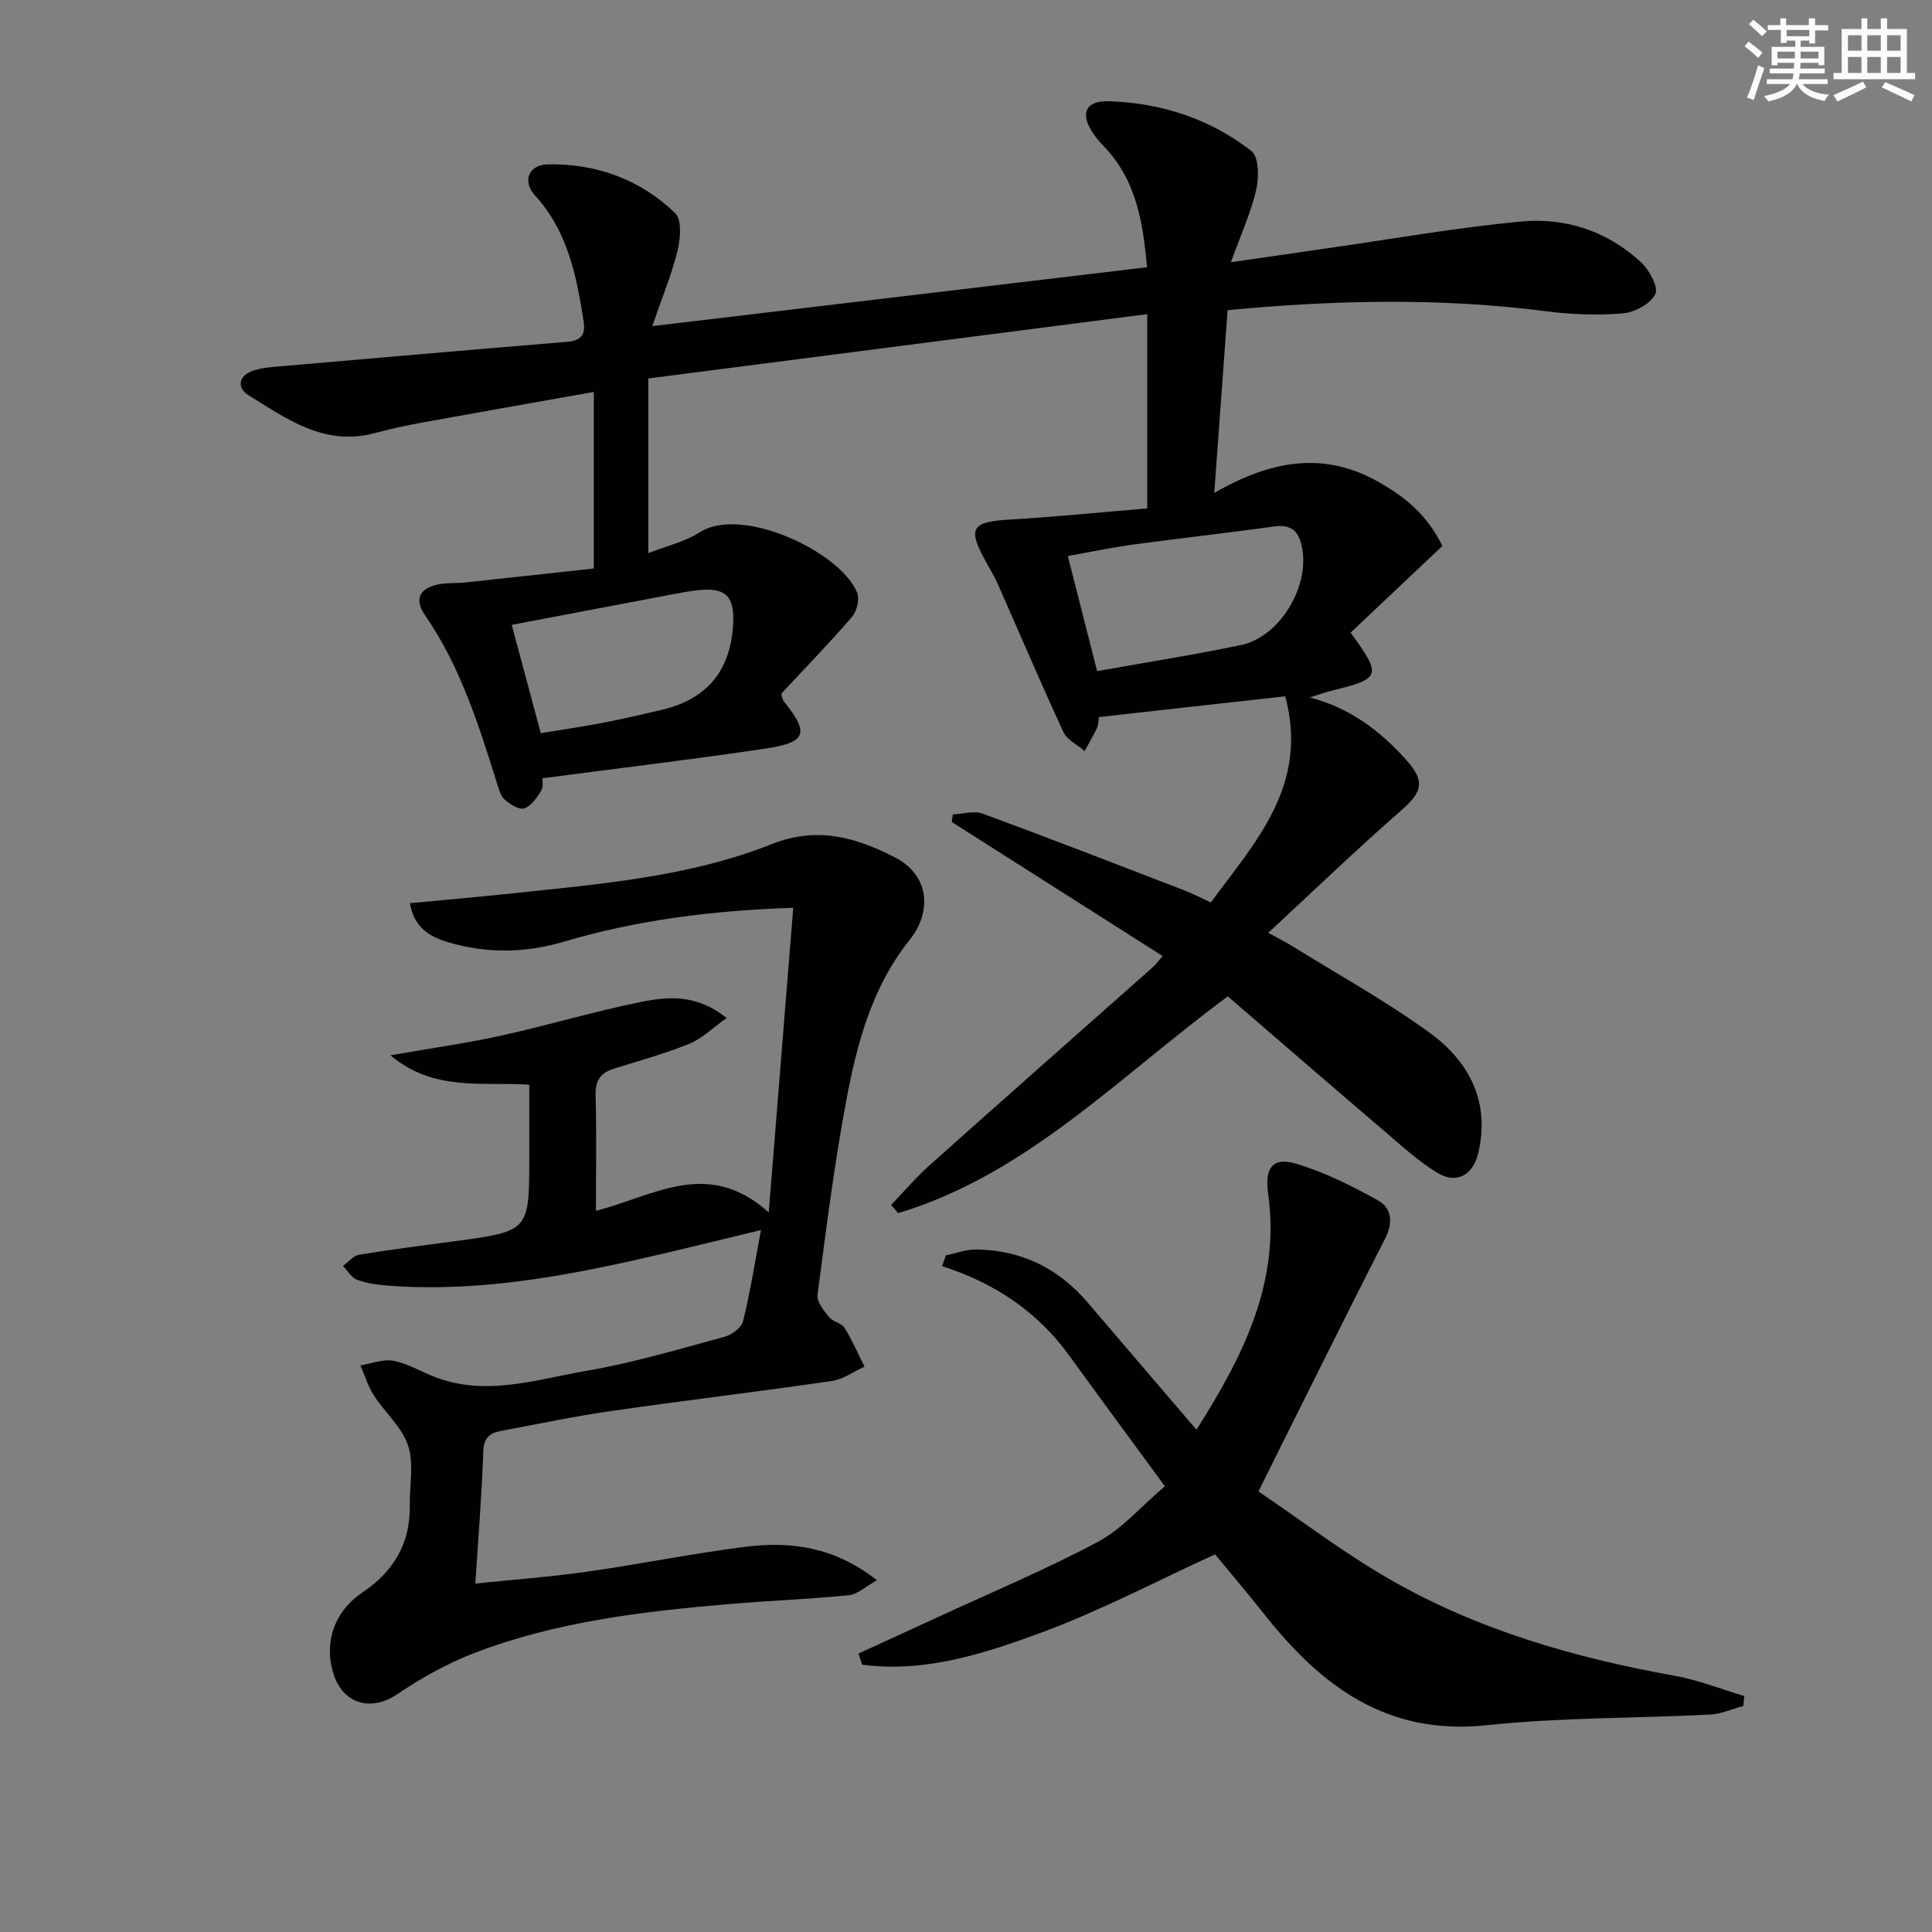
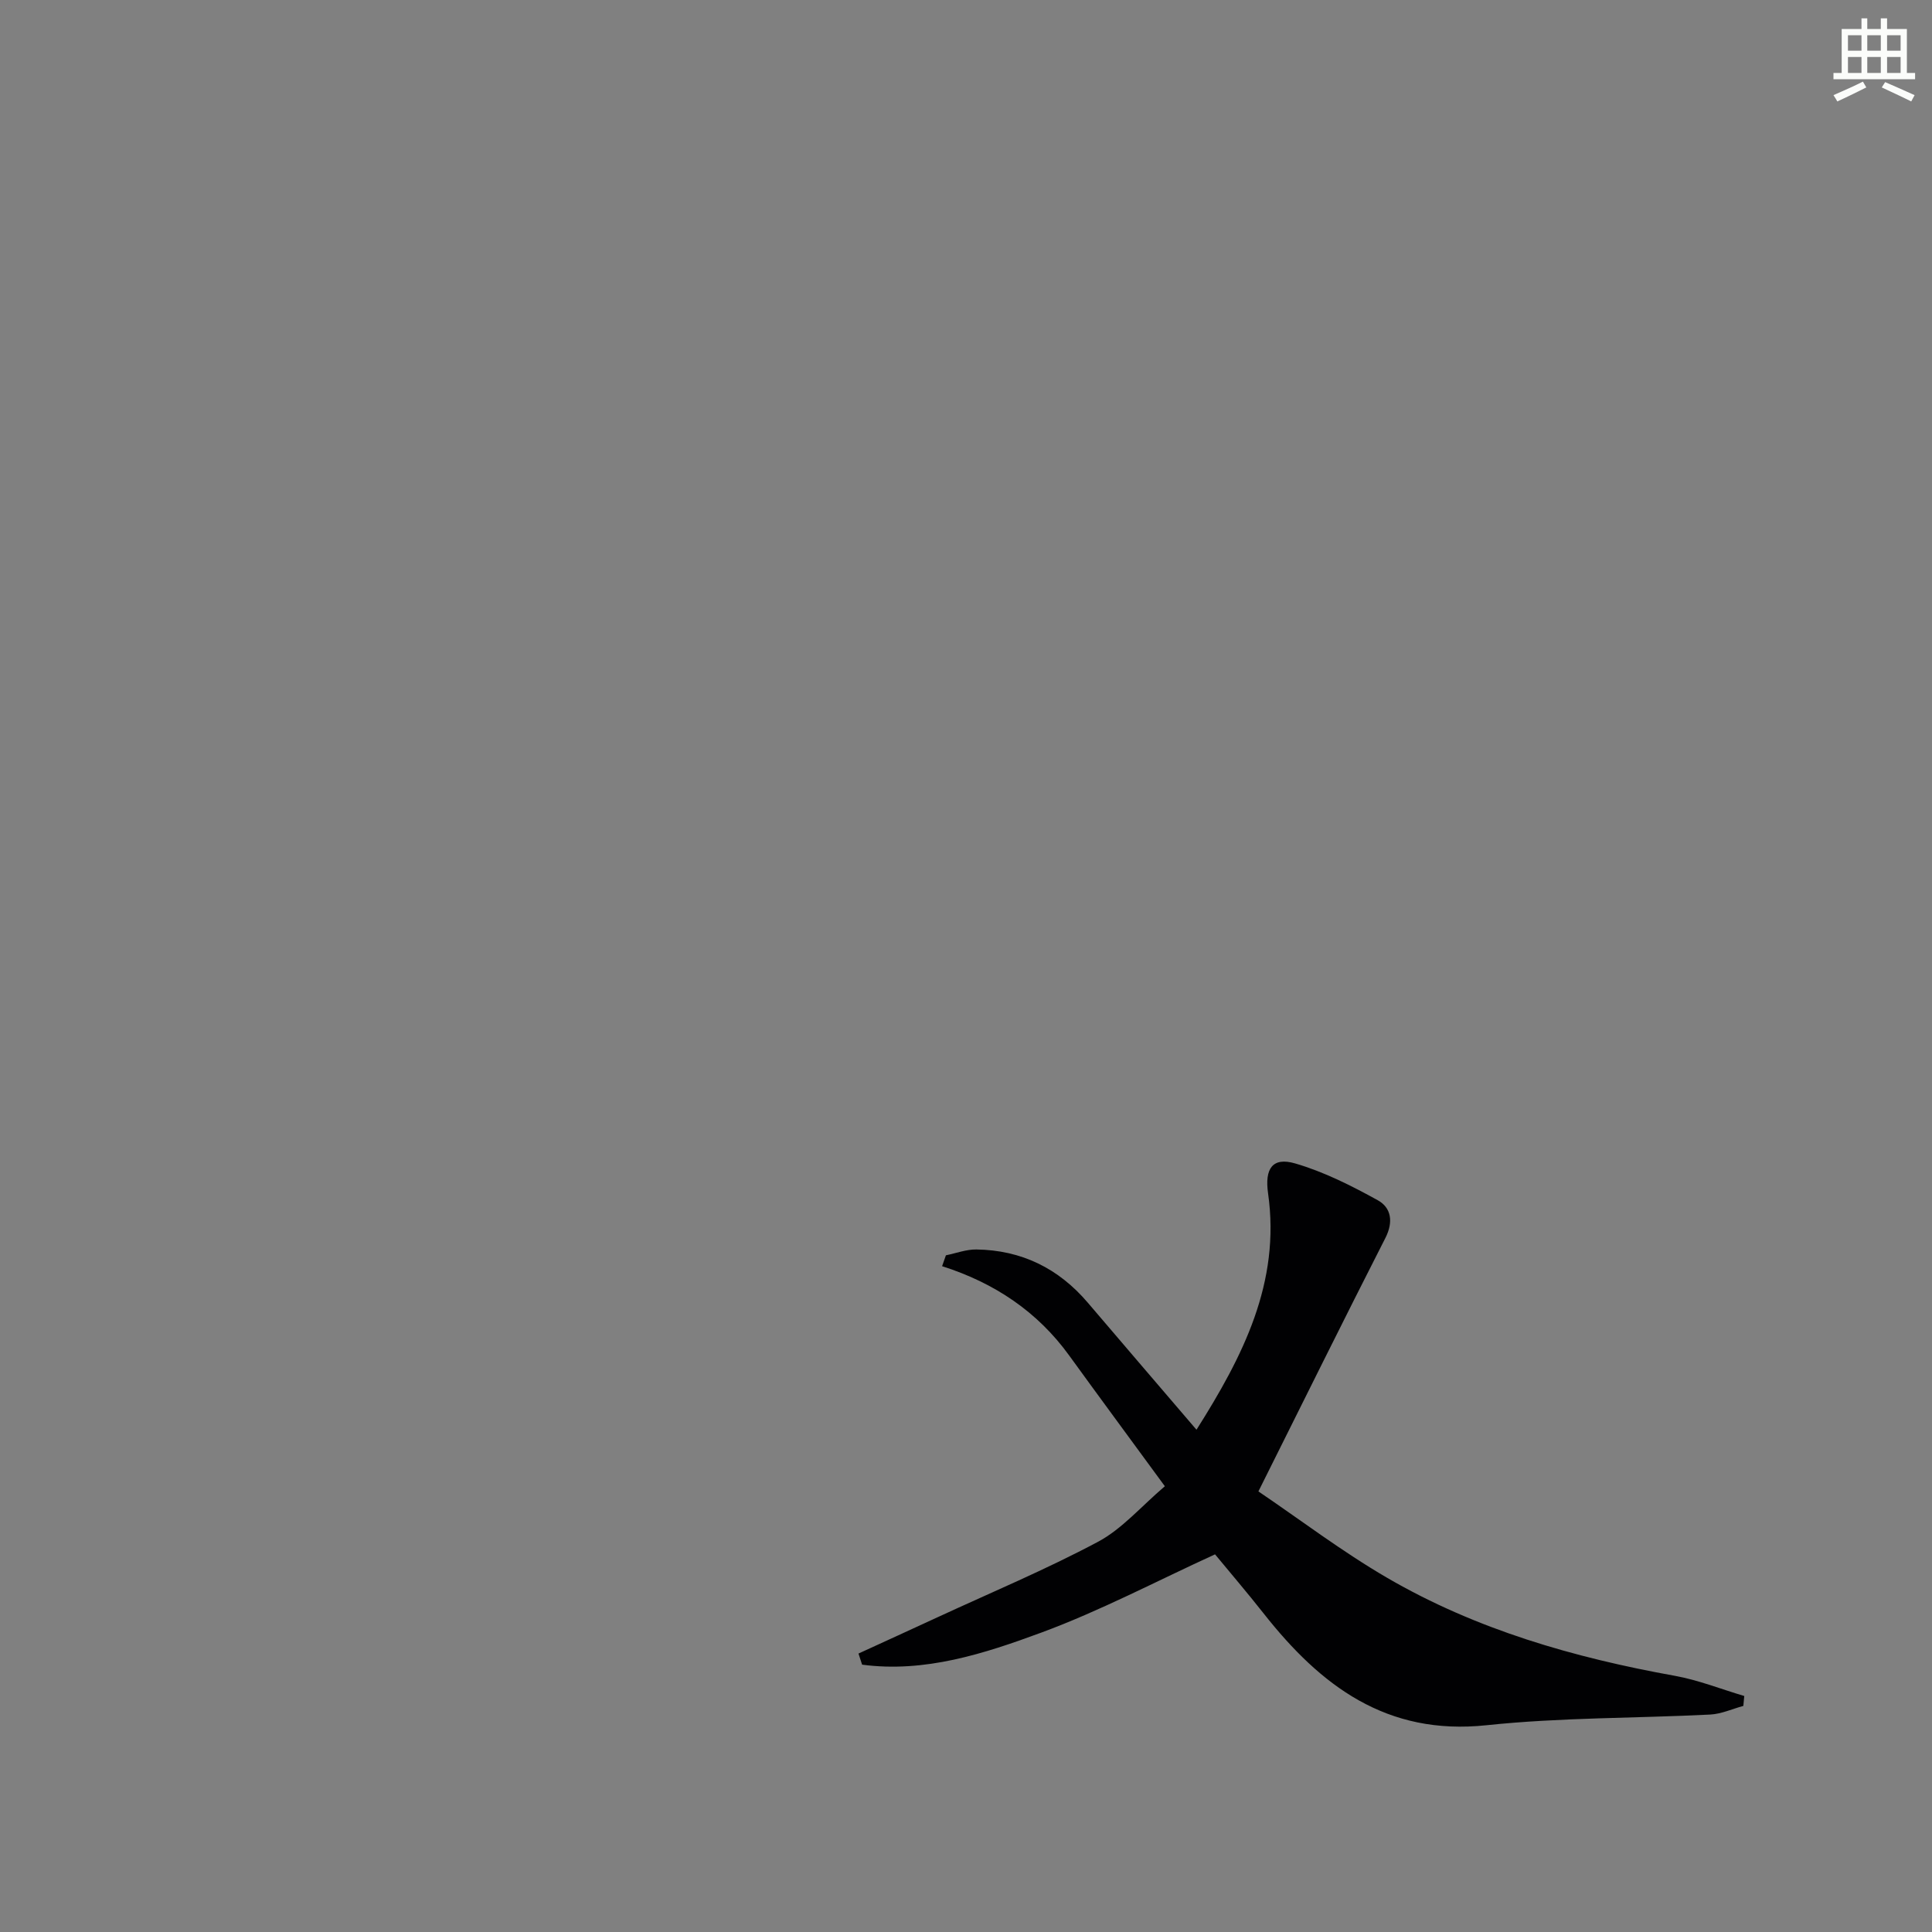
<svg xmlns="http://www.w3.org/2000/svg" enable-background="new 0 0 400 400" viewBox="0 0 400 400">
  <rect x="0" y="0" width="400" height="400" fill="#808080" stroke="none" />
  <g fill="#010103">
-     <path d="m250.69 186.84c9.25-12.59 20.35-24.25 15.4-42.68-12.64 1.41-25.56 2.85-38.57 4.3-.15.95-.1 1.66-.37 2.21-.79 1.64-1.71 3.22-2.58 4.82-1.5-1.3-3.64-2.29-4.4-3.93-4.67-10.09-9.02-20.32-13.52-30.49-.67-1.52-1.52-2.97-2.33-4.42-4.13-7.34-3.31-8.62 4.94-9.1 9.35-.54 18.67-1.49 28.26-2.29 0-13.32 0-26.08 0-40.22-34.59 4.46-68.88 8.88-103.3 13.32v36.17c3.74-1.48 7.56-2.34 10.66-4.33 8.75-5.61 29.32 4.15 32.61 12.58.52 1.35-.11 3.81-1.12 4.97-4.77 5.52-9.86 10.77-14.62 15.87.28.93.29 1.3.48 1.52 5.36 6.61 4.8 8.57-3.69 9.84-15.25 2.27-30.56 4.09-46.23 6.15-.03.42.24 1.75-.28 2.6-.88 1.44-2.06 3.16-3.49 3.63-1.07.35-2.96-.83-4.05-1.81-.89-.8-1.24-2.27-1.63-3.51-3.79-12.04-7.55-24.09-14.86-34.66-2.3-3.33-1.14-5.65 2.87-6.41 1.78-.34 3.66-.19 5.47-.38 9.12-.97 18.23-1.98 26.6-2.89 0-12.78 0-24.19 0-36.55-12.55 2.23-24.1 4.25-35.63 6.35-3.27.6-6.52 1.31-9.73 2.17-10.37 2.8-18.21-2.94-26.18-7.88-2.22-1.38-2.18-3.8.72-4.94 1.49-.58 3.18-.76 4.8-.91 20.2-1.76 40.39-3.51 60.6-5.18 2.85-.24 3.73-1.56 3.31-4.24-1.47-9.42-3.29-18.65-10.07-26.07-2.69-2.95-1.32-6.37 2.75-6.43 10.02-.15 19.07 3.14 26.28 10.11 1.41 1.36 1.09 5.31.48 7.8-1.22 4.95-3.2 9.71-5.22 15.59 34.64-4.12 68.35-8.14 102.43-12.19-.83-9.35-2.25-18.23-9.13-25.23-.7-.71-1.33-1.49-1.9-2.31-2.91-4.15-1.84-6.98 3.1-6.83 10.86.34 20.98 3.63 29.56 10.32 1.53 1.2 1.56 5.45.98 7.99-1.08 4.69-3.12 9.15-5.24 15.02 7.82-1.13 13.99-2.04 20.16-2.92 13.3-1.9 26.56-4.25 39.92-5.51 9.18-.86 17.86 1.99 24.79 8.4 1.73 1.6 3.7 5.2 3 6.63-.98 2.01-4.27 3.78-6.72 3.99-5.25.44-10.65.24-15.89-.44-21.73-2.79-43.42-2.36-65.95-.22-.89 12.17-1.76 24.17-2.76 37.84 12.04-6.95 22.97-8.6 34.15-2.2 5.3 3.03 9.88 6.64 13.08 13.18-6.3 5.95-12.68 11.98-19.01 17.95 6.51 8.89 6.3 9.49-3.69 11.95-1.44.35-2.85.86-4.74 1.45 8.37 2.2 14.6 6.97 19.92 12.9 4.1 4.56 3.32 6.73-1.14 10.62-9.11 7.96-17.84 16.37-27.4 25.22 2.45 1.34 3.7 1.96 4.88 2.69 9.59 5.96 19.54 11.44 28.63 18.07 8.09 5.9 12.46 14.2 9.99 24.8-1.07 4.58-4.49 6.57-8.48 4.13-4.07-2.48-7.65-5.81-11.31-8.93-10.73-9.16-21.39-18.39-32.07-27.6-22.56 16.64-41.56 36.84-68.26 44.88-.48-.57-.96-1.13-1.45-1.7 2.64-2.75 5.12-5.68 7.96-8.22 15.38-13.74 30.86-27.38 46.29-41.07.49-.43.87-.99 1.96-2.24-14.69-9.34-29.17-18.55-43.66-27.76.07-.52.15-1.04.22-1.56 2.06-.09 4.37-.83 6.16-.17 13.99 5.14 27.89 10.55 41.8 15.9 1.71.67 3.33 1.52 5.46 2.49zm-23.54-47.89c10.29-1.84 20.11-3.38 29.82-5.41 7.8-1.63 13.96-11.65 12.69-19.68-.54-3.43-1.89-5.42-5.87-4.86-9.69 1.35-19.42 2.42-29.12 3.74-4.49.61-8.94 1.55-13.59 2.38 2.14 8.39 4.05 15.9 6.07 23.83zm-115.19 12.85c4.79-.79 8.87-1.38 12.91-2.16 4.06-.78 8.08-1.72 12.11-2.67 9.31-2.18 14.17-7.95 14.8-17.52.4-6.02-1.51-7.92-7.41-7.24-1.81.21-3.61.55-5.41.89-10.88 2.06-21.75 4.13-33.01 6.27 2.08 7.75 3.99 14.89 6.01 22.43z" />
-     <path d="m98.41 327.86c7.36-.77 15.29-1.35 23.14-2.46 11-1.55 21.91-3.81 32.93-5.17 9.26-1.14 18.26.01 27.08 6.94-2.3 1.27-3.99 2.91-5.82 3.1-8.26.83-16.58 1.13-24.85 1.84-17.9 1.53-35.74 3.63-52.64 10.11-5.67 2.17-11.12 5.25-16.17 8.65-5.2 3.49-11.02 1.95-13-4.21-2.12-6.63.17-13.07 6-16.99 6.39-4.29 9.9-10.14 9.76-17.99-.07-4.16.9-8.64-.35-12.39-1.27-3.83-4.82-6.86-7.1-10.41-1.21-1.88-1.86-4.12-2.77-6.19 2.28-.37 4.67-1.35 6.8-.96 2.85.52 5.5 2.11 8.25 3.22 10.77 4.33 21.36.64 31.84-1.15 9.62-1.65 19.05-4.48 28.49-7.03 1.51-.41 3.51-1.88 3.84-3.22 1.47-5.91 2.41-11.94 3.71-18.88-8.99 2.16-16.93 4.15-24.92 5.96-17.23 3.89-34.57 6.91-52.35 5.54-2.14-.16-4.35-.46-6.33-1.2-1.17-.44-1.97-1.87-2.94-2.86 1.11-.81 2.13-2.14 3.34-2.34 6.55-1.08 13.14-1.89 19.72-2.78 15.51-2.09 15.51-2.09 15.51-17.4 0-4.95 0-9.9 0-15.02-9.87-.62-19.74 1.47-28.75-6.08 8.48-1.48 15.79-2.5 22.98-4.09 9.71-2.14 19.27-5.02 29.01-6.98 5.6-1.13 11.54-1.58 17.61 3.35-2.84 2.02-5.04 4.24-7.71 5.33-5.06 2.06-10.37 3.51-15.6 5.15-2.74.86-3.9 2.41-3.81 5.47.22 7.8.07 15.61.07 23.96 11.81-2.94 23.11-11.07 35.78.34 1.74-21.62 3.38-42.07 5.07-63.07-17.01.56-32.44 2.57-47.47 7.01-8.1 2.39-16.04 2.48-24.02.11-3.73-1.11-7.03-3-7.86-8.07 7.21-.69 14.26-1.3 21.29-2.05 18.16-1.93 36.52-3.4 53.63-10.19 9.47-3.76 17.51-1.34 25.52 2.77 6.94 3.56 7.84 11.03 2.97 17.12-7.72 9.65-10.84 21.29-13.05 33.05-2.52 13.37-4.21 26.9-5.98 40.39-.19 1.42 1.3 3.25 2.38 4.59.78.98 2.57 1.22 3.21 2.23 1.59 2.55 2.78 5.34 4.14 8.04-2.25 1.02-4.41 2.63-6.75 2.97-15.27 2.22-30.6 4.04-45.88 6.24-7.56 1.09-15.04 2.68-22.55 4.08-2.29.43-3.65 1.33-3.75 4.21-.31 9.04-1.05 18.09-1.65 27.41z" />
    <path d="m241.17 307.71c-6.91-9.44-13.41-18.24-19.83-27.1-6.54-9.03-15.43-15-26.29-18.46.26-.75.52-1.5.79-2.25 2.1-.43 4.22-1.24 6.31-1.21 9.33.13 17.01 3.9 23.07 11.02 7.33 8.61 14.7 17.18 22.5 26.3 9.59-15.17 17.44-30.45 14.82-48.95-.72-5.06.87-7.57 5.62-6.18 5.94 1.73 11.63 4.6 17.08 7.61 2.8 1.54 3.29 4.48 1.59 7.82-8.66 16.99-17.11 34.09-26.29 52.47 8.59 5.81 17.3 12.45 26.69 17.91 18.42 10.71 38.65 16.51 59.53 20.27 4.88.88 9.58 2.76 14.37 4.18-.06.68-.12 1.37-.19 2.05-2.28.62-4.55 1.67-6.86 1.79-15.44.78-30.97.59-46.31 2.21-20.72 2.2-34.36-8.19-46.12-23.11-3.49-4.43-7.17-8.72-10.09-12.27-12.2 5.58-23.76 11.69-35.91 16.18-11.88 4.39-24.19 8.39-37.16 6.66-.25-.77-.5-1.53-.75-2.3 5.45-2.5 10.91-4.99 16.36-7.51 11.11-5.14 22.44-9.88 33.23-15.63 4.97-2.65 8.9-7.29 13.84-11.5z" />
  </g>
-   <path d="m361.2 9.6.8-1c.9.7 1.9 1.4 2.9 2.3l-.9 1.1c-1-1-2-1.8-2.8-2.4zm.5 10.6c.9-2.1 1.6-4.3 2.3-6.7.4.2.8.4 1.3.6-.7 2.1-1.5 4.3-2.2 6.6zm.4-15.2.9-.9c1 .8 2 1.6 2.8 2.4l-1 1c-.9-.9-1.8-1.7-2.7-2.5zm12.5-1.2h1.2v1.4h2.7v1.1h-2.7v2.7h-1.2v-.6h-1.8v1.3h4.9v3.8h-1.2v-.5h-3.7c0 .4-.1.9-.1 1.2h5.1v1h-5.2c0 .5-.1.9-.2 1.2h6v1h-5.2c1.1 1.3 2.9 2 5.5 2.2-.4.4-.7.8-.9 1.3-2.9-.5-4.8-1.6-5.7-3.5h-.1c-.8 1.7-2.7 2.9-5.9 3.6-.2-.4-.6-.8-.9-1.1 2.8-.6 4.6-1.4 5.4-2.5h-4.8v-1h5.3c.1-.3.2-.7.2-1.2h-4.9v-1h5c0-.4 0-.8.1-1.2h-3.5v.5h-1.2v-3.8h4.9v-1.3h-1.8v.5h-1.2v-2.7h-2.7v-1h2.6v-1.4h1.2v1.4h4.7v-1.4zm-6.6 8.3h3.6c0-.4 0-.9 0-1.4h-3.6zm1.9-4.6h4.7v-1.3h-4.7zm6.6 3.2h-3.7v1.4h3.7z" fill="#fbfcfa" />
  <path d="m385.3 3.8h1.3v2.2h2.8v-2.2h1.3v2.2h4.1v9.1h1.7v1.3h-16.9v-1.3h1.7v-9.1h4.1v-2.2zm.4 13.1.7 1.2c-1.8.9-3.8 1.9-6 2.9-.2-.4-.5-.8-.8-1.3 2.3-1 4.3-1.9 6.1-2.8zm-3.1-6.4h2.8v-3.2h-2.8zm0 4.6h2.8v-3.3h-2.8zm4-4.6h2.8v-3.2h-2.8zm0 4.6h2.8v-3.3h-2.8zm3.7 1.9c2.1.9 4.1 1.8 6.1 2.7l-.7 1.3c-2.2-1.1-4.2-2-6.1-2.9zm3.2-9.7h-2.8v3.2h2.8zm-2.8 7.8h2.8v-3.3h-2.8z" fill="#fbfcfa" />
</svg>